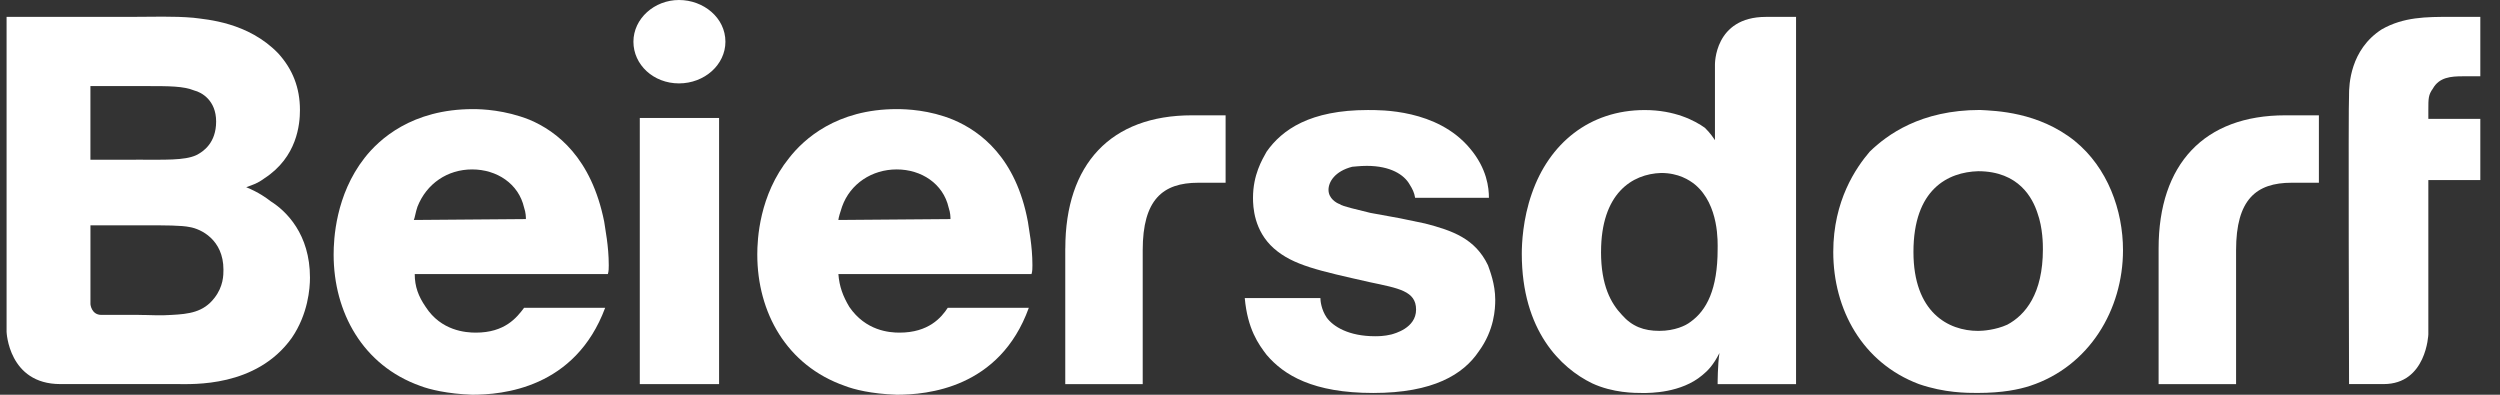
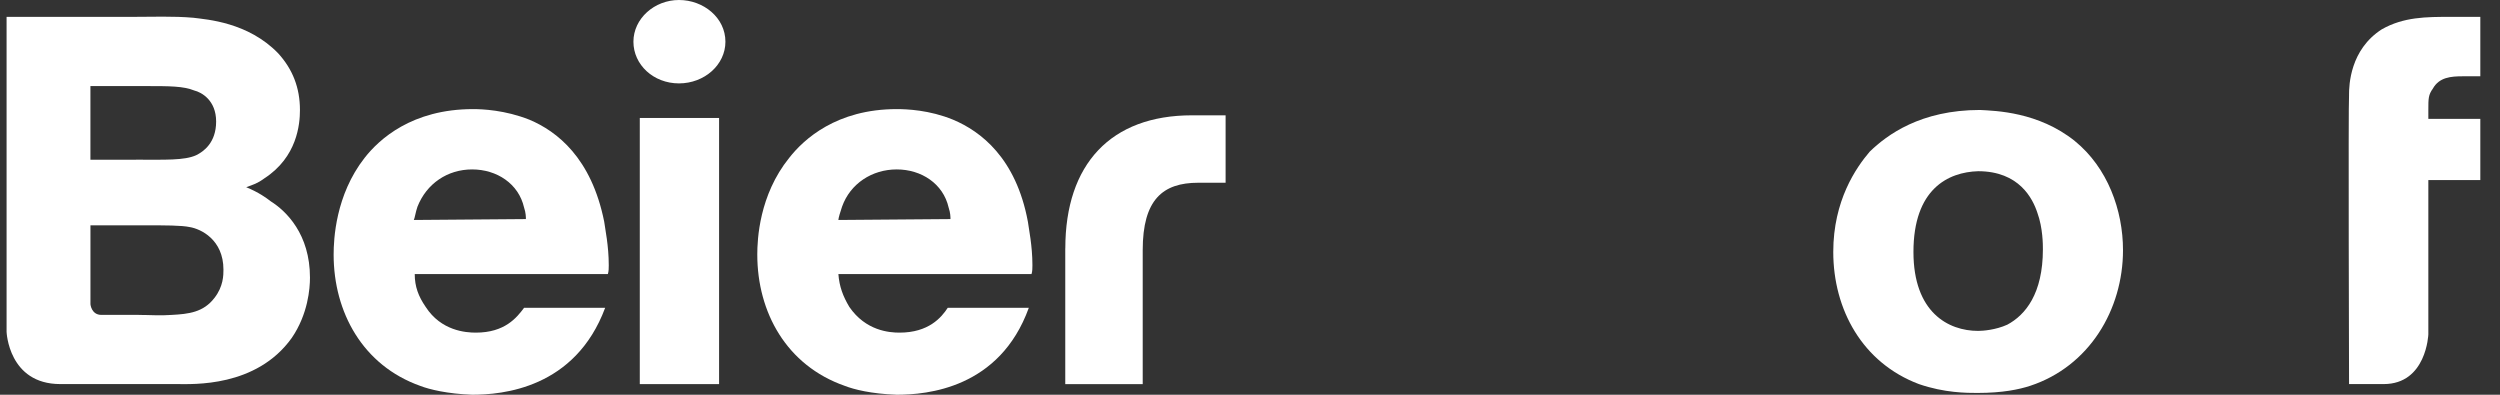
<svg xmlns="http://www.w3.org/2000/svg" width="95" height="15" viewBox="0 0 95 15" fill="none">
  <rect x="0" y="0" width="95" height="15" fill="#333333" stroke="none" />
  <g clip-path="url(#clip0_80_508)">
-     <path d="M82.027 9.439V14.596H84.971V9.506C84.971 7.585 85.732 6.944 87.08 6.944H88.118V4.382H86.84C83.758 4.382 82.027 6.236 82.027 9.438V9.439Z" fill="white" />
    <path d="M40.48 9.439V14.596H43.423V9.506C43.423 7.585 44.185 6.944 45.535 6.944H46.573V4.382H45.293C42.212 4.382 40.482 6.236 40.482 9.438L40.48 9.439Z" fill="white" />
    <path d="M89.263 3.607C89.263 3.237 89.3 1.888 90.51 1.113C91.34 0.641 92.207 0.641 93.107 0.641H94.252V2.899H93.592C93.139 2.899 92.691 2.932 92.447 3.37C92.277 3.606 92.277 3.742 92.277 4.179V4.516H94.252V6.842H92.277V12.707C92.277 12.707 92.207 14.595 90.579 14.595H89.264C89.264 14.595 89.232 3.909 89.264 3.606L89.263 3.607Z" fill="white" />
    <path d="M5.271 11.967C5.687 11.967 6.101 12 6.517 11.967C7.175 11.933 7.729 11.866 8.145 11.326C8.491 10.888 8.491 10.449 8.491 10.247C8.491 9.101 7.625 8.697 7.21 8.629C6.899 8.562 6.276 8.562 5.514 8.562H3.437V11.562C3.437 11.562 3.471 11.966 3.853 11.966H5.273L5.271 11.967ZM5.167 6.068C6.275 6.068 7.001 6.101 7.452 5.899C7.728 5.765 8.213 5.428 8.213 4.619C8.213 3.81 7.659 3.507 7.383 3.439C6.967 3.271 6.448 3.271 5.513 3.271H3.436V6.069H5.167V6.068ZM5.029 0.641C5.789 0.641 6.587 0.608 7.348 0.675C7.866 0.742 9.424 0.843 10.568 2.023C11.122 2.63 11.398 3.337 11.398 4.18C11.398 4.719 11.294 5.967 10.048 6.776C9.772 6.978 9.632 7.012 9.356 7.113C9.84 7.315 10.117 7.517 10.29 7.651C10.879 8.022 11.779 8.898 11.779 10.55C11.779 10.954 11.709 11.932 11.086 12.842C9.736 14.73 7.313 14.595 6.724 14.595H2.293C0.32 14.596 0.25 12.608 0.25 12.608V0.641H5.029Z" fill="white" />
    <path d="M24.312 4.483H27.325V14.596H24.312V4.483Z" fill="white" />
-     <path d="M60.839 9.573C60.839 10.854 61.218 11.528 61.633 11.966C62.016 12.404 62.464 12.573 63.054 12.573C63.645 12.573 64.061 12.371 64.231 12.237C64.854 11.799 65.27 10.99 65.27 9.472C65.27 9.237 65.339 7.787 64.407 7.011C64.199 6.843 63.784 6.573 63.124 6.573C62.017 6.607 60.84 7.349 60.84 9.573H60.839ZM68.25 0.641V14.596H65.27C65.27 14.562 65.27 13.854 65.339 13.416C65.099 13.887 64.891 14.091 64.685 14.259C63.886 14.934 62.709 14.934 62.433 14.934C62.119 14.934 61.288 14.934 60.495 14.563C59.319 13.99 57.828 12.574 57.828 9.642C57.828 9.271 57.865 8.327 58.211 7.35C58.865 5.462 60.388 4.182 62.502 4.182C63.646 4.182 64.407 4.586 64.785 4.856C64.993 5.058 65.099 5.226 65.168 5.327V2.462C65.168 2.462 65.131 0.642 67.105 0.642H68.25V0.641Z" fill="white" />
    <path d="M19.984 8.325C19.984 8.258 19.984 8.089 19.915 7.887C19.707 6.977 18.876 6.438 17.941 6.438C17.005 6.438 16.21 6.977 15.864 7.854C15.794 8.056 15.76 8.291 15.726 8.359L19.984 8.325ZM15.76 10.416C15.76 10.887 15.898 11.259 16.176 11.663C16.764 12.573 17.7 12.64 18.08 12.64C19.188 12.64 19.638 12.067 19.915 11.697H22.996C21.853 14.764 19.083 15 17.941 15C17.006 14.966 16.313 14.798 15.967 14.663C13.786 13.887 12.678 11.865 12.678 9.674C12.678 9.102 12.747 7.416 13.854 6C14.408 5.291 15.655 4.146 17.975 4.146C18.321 4.146 19.187 4.179 20.121 4.55C21.16 4.987 22.476 5.999 22.96 8.426C22.994 8.695 23.133 9.336 23.133 10.078C23.133 10.179 23.133 10.314 23.099 10.415H15.759L15.76 10.416Z" fill="white" />
    <path d="M36.118 8.325C36.118 8.258 36.118 8.089 36.048 7.887C35.841 6.977 35.01 6.438 34.075 6.438C33.139 6.438 32.309 6.977 31.998 7.854C31.928 8.056 31.859 8.291 31.859 8.359L36.118 8.325ZM31.859 10.416C31.894 10.887 32.033 11.259 32.275 11.663C32.898 12.573 33.798 12.64 34.18 12.64C35.288 12.64 35.772 12.067 36.014 11.697H39.095C37.987 14.764 35.218 15 34.075 15C33.106 14.966 32.448 14.798 32.102 14.663C29.885 13.887 28.777 11.865 28.777 9.674C28.777 9.102 28.847 7.416 29.989 6C30.543 5.291 31.79 4.146 34.075 4.146C34.456 4.146 35.321 4.179 36.221 4.55C37.26 4.987 38.61 5.999 39.06 8.426C39.094 8.695 39.232 9.336 39.232 10.078C39.232 10.179 39.232 10.314 39.198 10.415H31.858L31.859 10.416Z" fill="white" />
-     <path d="M53.775 7.517C53.742 7.315 53.673 7.181 53.567 7.011C53.359 6.641 52.842 6.303 51.938 6.303C51.661 6.303 51.453 6.337 51.384 6.337C50.729 6.505 50.483 6.91 50.483 7.213C50.483 7.55 50.798 7.719 50.899 7.753C51.038 7.854 51.559 7.955 52.076 8.09L53.188 8.292L54.157 8.494C55.196 8.763 56.058 9.067 56.543 10.079C56.612 10.281 56.819 10.787 56.819 11.393C56.819 11.73 56.787 12.539 56.197 13.348C55.61 14.225 54.466 14.933 52.182 14.933C49.898 14.933 48.79 14.258 48.131 13.484C47.822 13.08 47.407 12.506 47.301 11.327H50.175C50.175 11.428 50.207 11.764 50.415 12.069C50.659 12.405 51.245 12.777 52.252 12.777C52.358 12.777 52.598 12.777 52.874 12.709C52.981 12.676 53.811 12.474 53.811 11.765C53.811 11.057 53.151 10.956 52.044 10.721C50.106 10.282 49.136 10.08 48.408 9.44C47.647 8.765 47.614 7.855 47.614 7.519C47.614 6.642 47.96 6.07 48.13 5.765C48.721 4.923 49.791 4.181 51.974 4.181C52.459 4.181 54.604 4.147 55.85 5.63C56.511 6.405 56.579 7.147 56.579 7.517H53.773H53.775Z" fill="white" />
    <path d="M72.711 9.574C72.711 11.866 74.03 12.574 75.17 12.574C75.346 12.574 75.831 12.54 76.277 12.338C76.969 11.968 77.63 11.158 77.63 9.473C77.63 9.304 77.63 8.664 77.422 8.091C77.246 7.551 76.73 6.506 75.17 6.506C74.03 6.54 72.711 7.181 72.711 9.574ZM78.843 5.359C80.089 6.371 80.674 7.989 80.674 9.505C80.674 11.763 79.396 13.921 77.144 14.662C76.728 14.797 76.106 14.932 75.137 14.932C74.754 14.932 73.891 14.932 72.918 14.595C70.772 13.786 69.664 11.763 69.664 9.573C69.664 7.618 70.531 6.371 71.049 5.763C71.709 5.123 72.986 4.179 75.239 4.179C75.829 4.212 77.454 4.246 78.843 5.358V5.359Z" fill="white" />
    <path d="M27.566 1.585C27.566 2.461 26.77 3.169 25.801 3.169C24.832 3.169 24.07 2.461 24.07 1.585C24.07 0.708 24.866 0 25.801 0C26.735 0 27.566 0.675 27.566 1.585Z" fill="white" />
  </g>
  <defs>
    <clipPath id="clip0_80_508">
      <rect width="94" height="15" fill="white" transform="translate(0.25)" />
    </clipPath>
  </defs>
</svg>